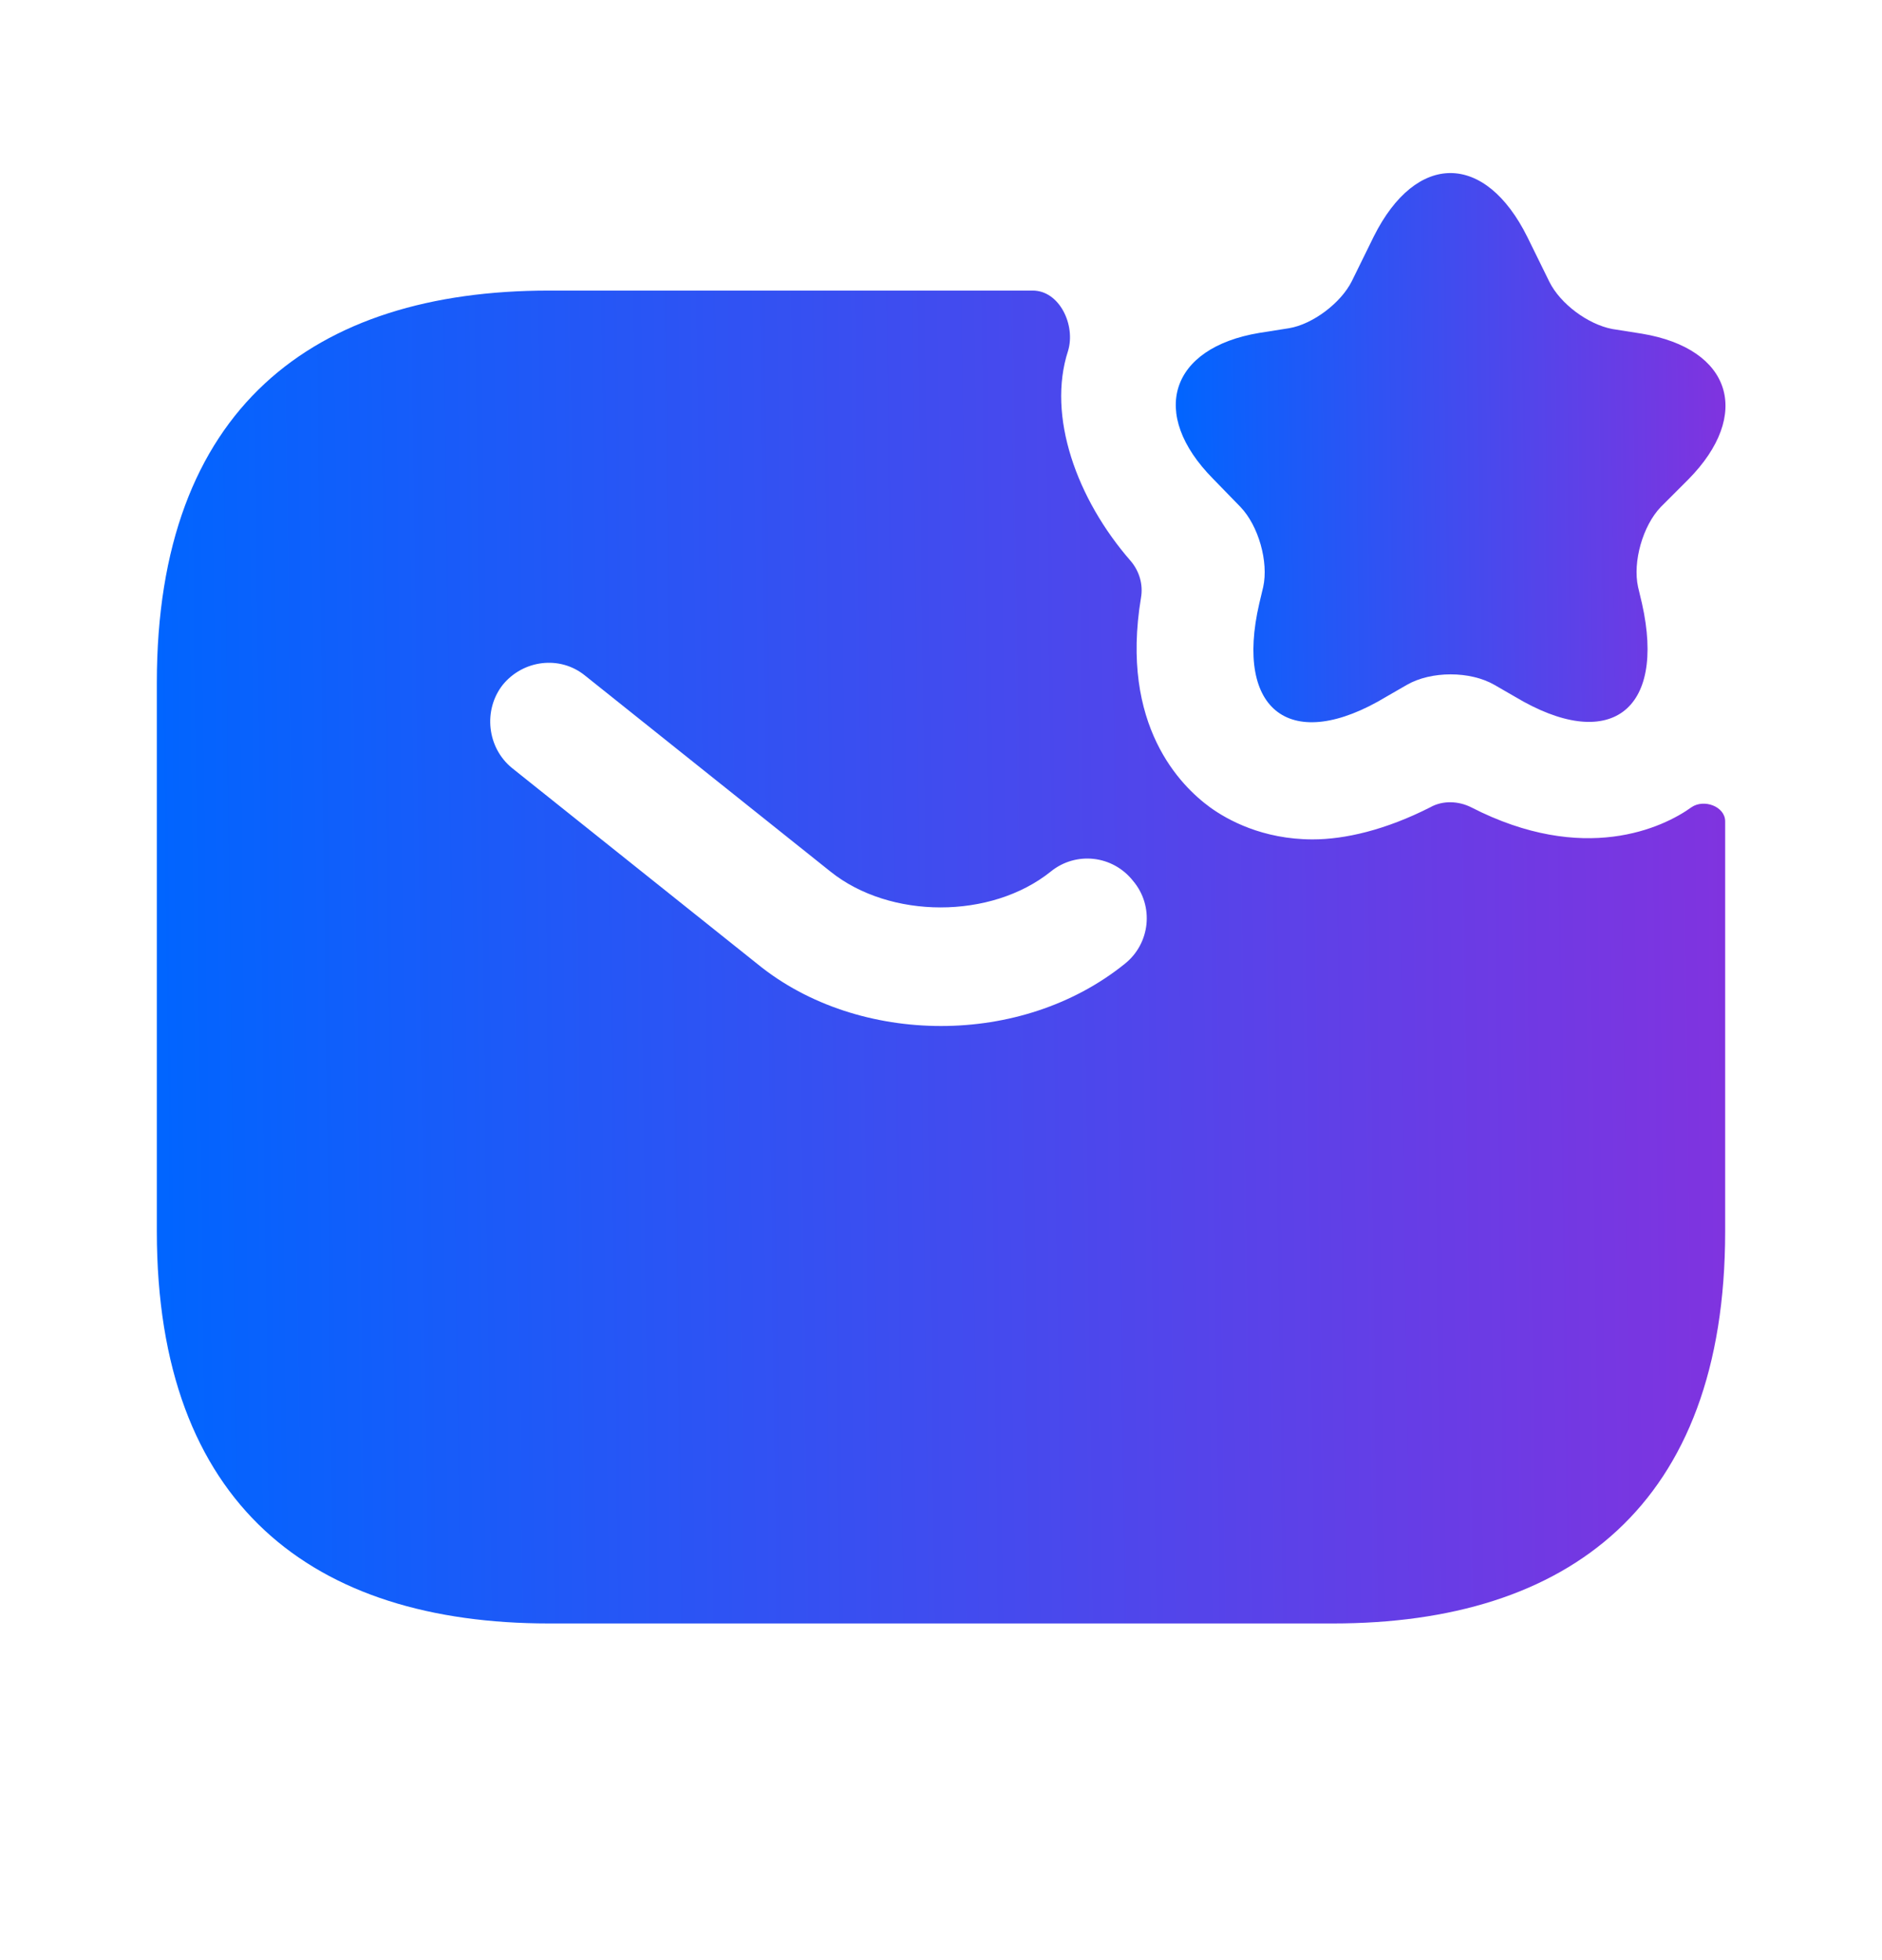
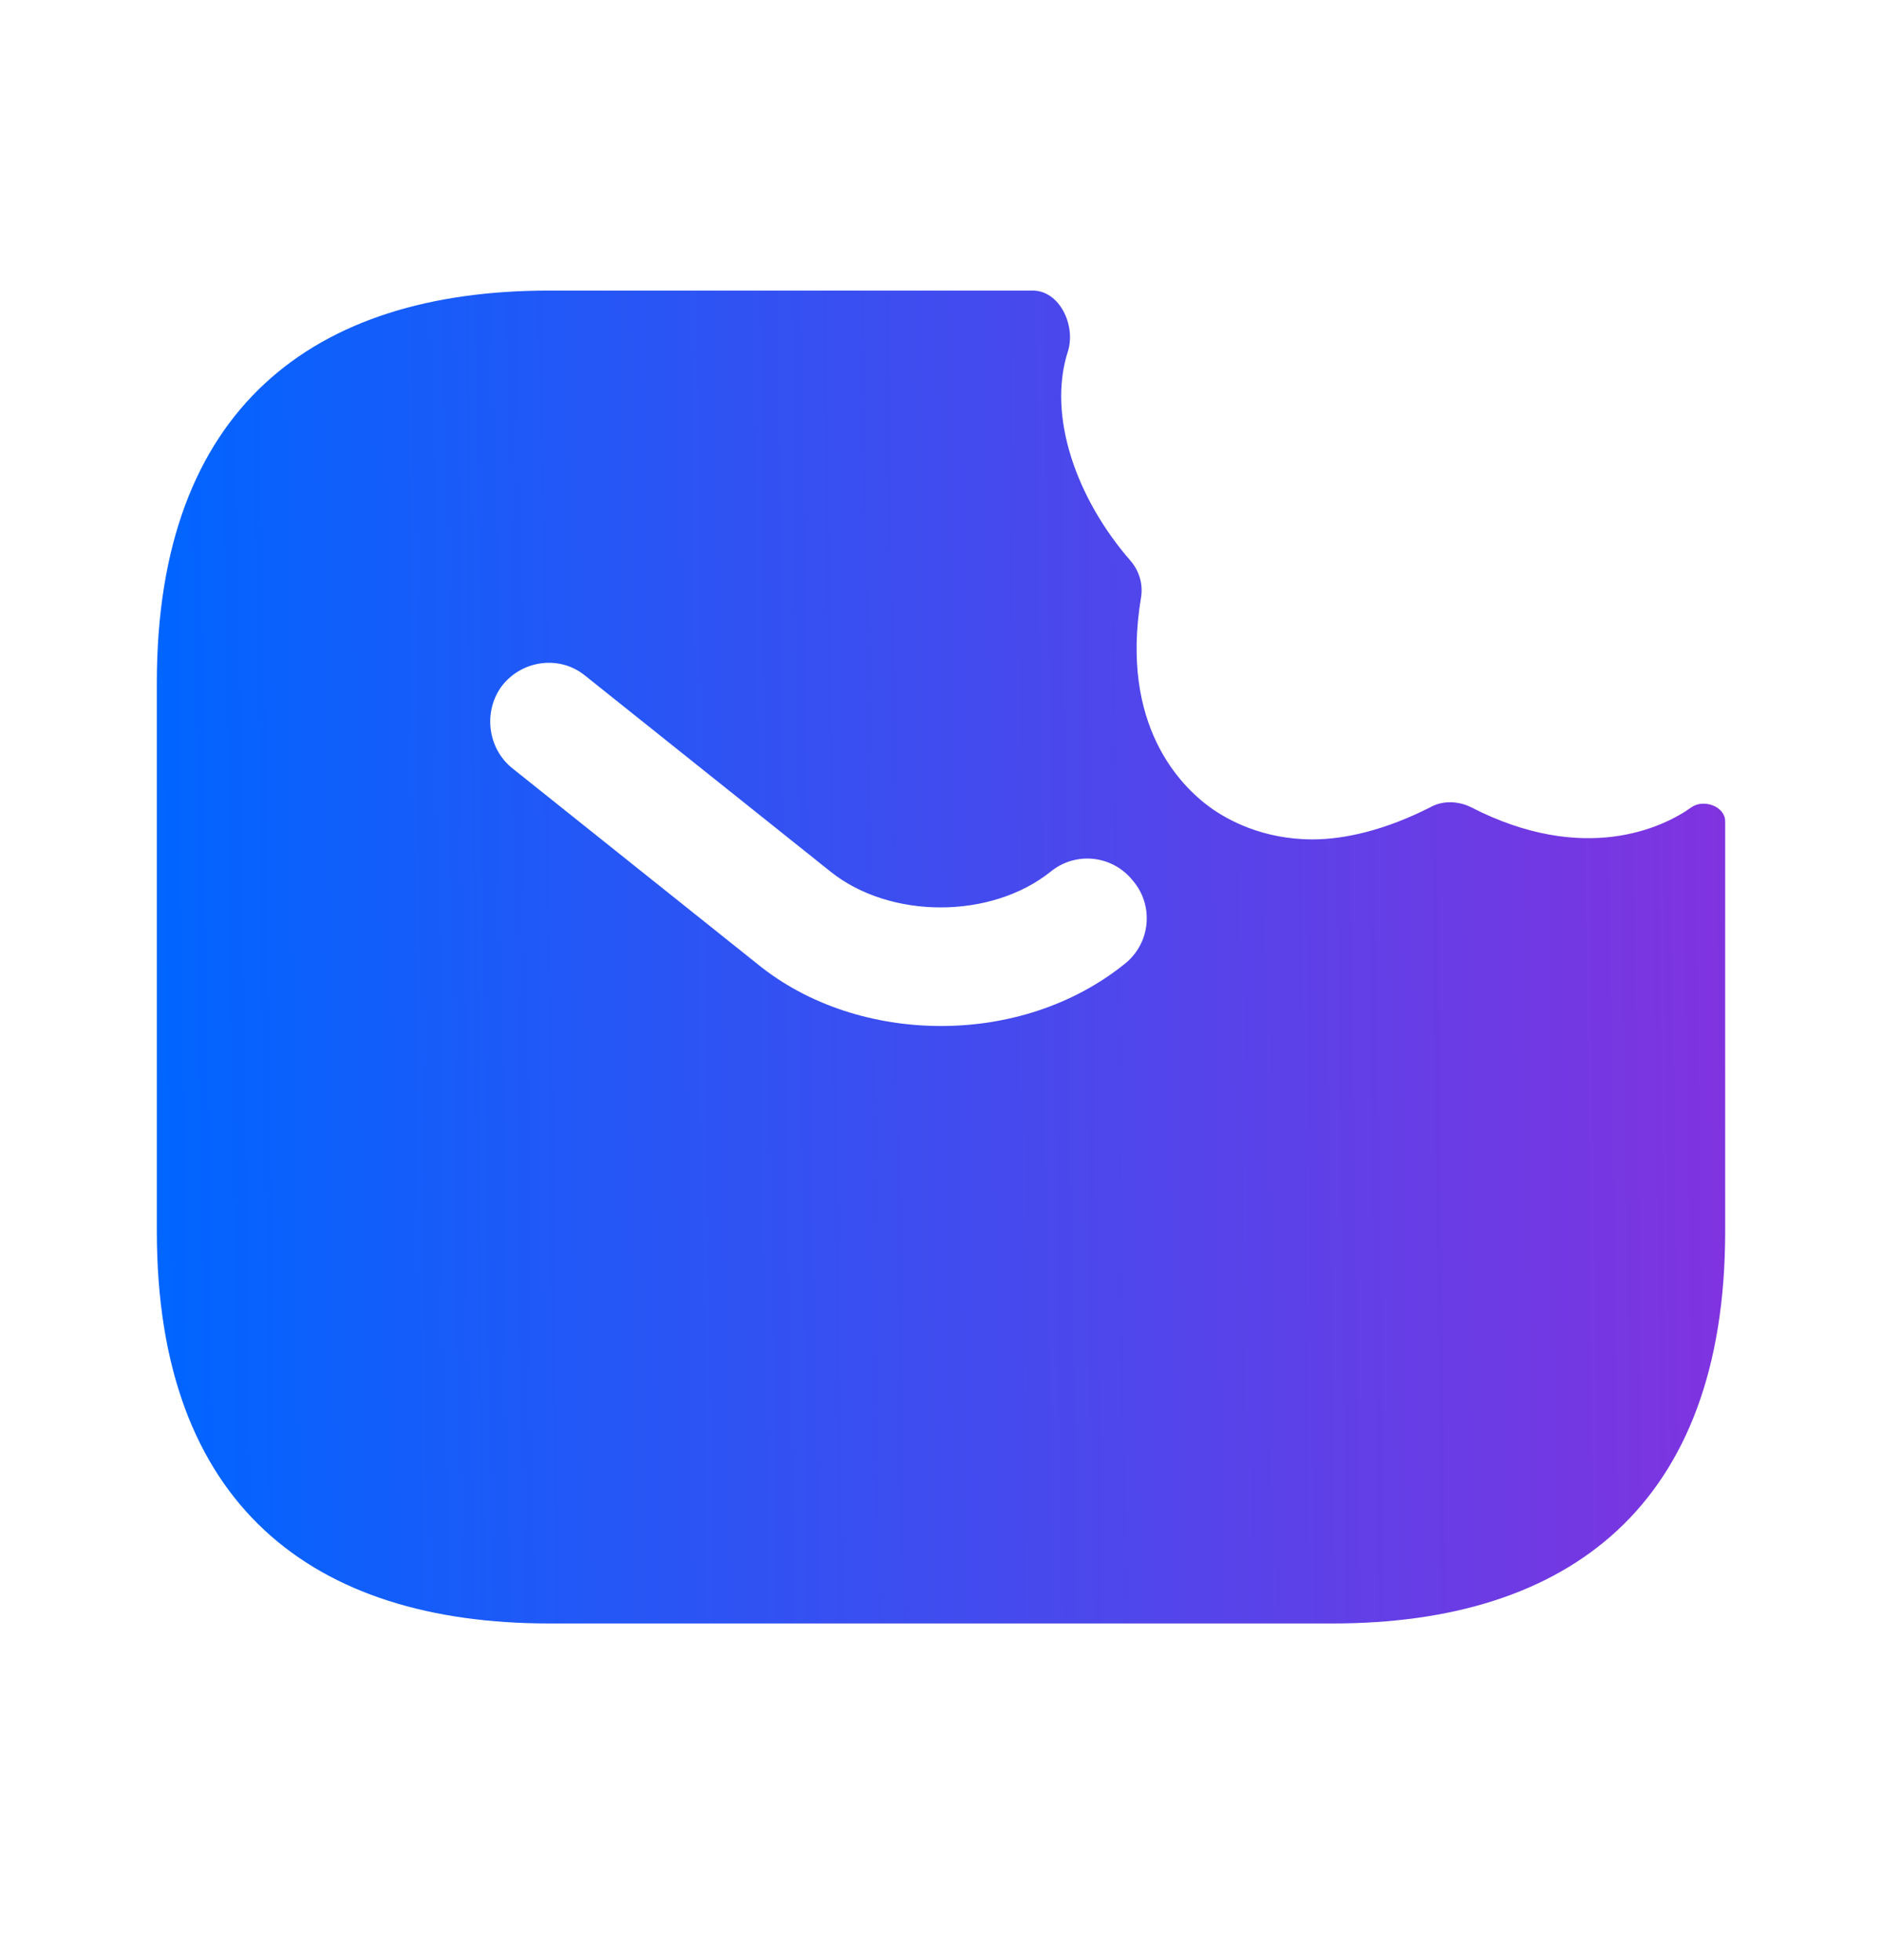
<svg xmlns="http://www.w3.org/2000/svg" width="24" height="25" viewBox="0 0 24 25" fill="none">
-   <path d="M19.479 3.026L19.759 3.596C19.899 3.876 20.249 4.136 20.559 4.196L20.939 4.256C22.079 4.446 22.349 5.286 21.529 6.116L21.179 6.466C20.949 6.706 20.819 7.166 20.889 7.486L20.939 7.696C21.249 9.076 20.519 9.606 19.319 8.886L19.059 8.736C18.749 8.556 18.249 8.556 17.939 8.736L17.679 8.886C16.469 9.616 15.739 9.076 16.059 7.696L16.109 7.486C16.179 7.166 16.049 6.706 15.819 6.466L15.469 6.106C14.649 5.276 14.919 4.436 16.059 4.246L16.439 4.186C16.739 4.136 17.099 3.866 17.239 3.586L17.519 3.016C18.059 1.936 18.939 1.936 19.479 3.026Z" fill="url(#paint0_linear_5070_32982)" />
  <path d="M21.57 10.296C21.21 10.556 20.2 11.036 18.76 10.296C18.6 10.216 18.4 10.206 18.24 10.296C17.67 10.586 17.15 10.706 16.74 10.706C16.1 10.706 15.65 10.456 15.43 10.296C15.06 10.026 14.28 9.256 14.55 7.626C14.58 7.456 14.53 7.286 14.42 7.156C13.73 6.366 13.35 5.306 13.62 4.476C13.72 4.146 13.51 3.706 13.17 3.706H7C4 3.706 2 5.206 2 8.706V15.706C2 19.206 4 20.706 7 20.706H17C20 20.706 22 19.206 22 15.706V10.476C22 10.286 21.73 10.186 21.57 10.296ZM14.34 12.296C13.68 12.826 12.84 13.086 12 13.086C11.16 13.086 10.31 12.826 9.66 12.296L6.53 9.796C6.21 9.536 6.16 9.056 6.41 8.736C6.67 8.416 7.14 8.356 7.46 8.616L10.59 11.116C11.35 11.726 12.64 11.726 13.4 11.116C13.72 10.856 14.19 10.906 14.45 11.236C14.72 11.556 14.67 12.036 14.34 12.296Z" fill="url(#paint1_linear_5070_32982)" />
  <defs>
    <linearGradient id="paint0_linear_5070_32982" x1="14.994" y1="8.146" x2="28.804" y2="7.997" gradientUnits="userSpaceOnUse">
      <stop stop-color="#0065FF" />
      <stop offset="0.594" stop-color="#952BDA" />
      <stop offset="0.979" stop-color="#FE02BF" />
    </linearGradient>
    <linearGradient id="paint1_linear_5070_32982" x1="2" y1="18.119" x2="41.397" y2="17.618" gradientUnits="userSpaceOnUse">
      <stop stop-color="#0065FF" />
      <stop offset="0.594" stop-color="#952BDA" />
      <stop offset="0.979" stop-color="#FE02BF" />
    </linearGradient>
  </defs>
</svg>